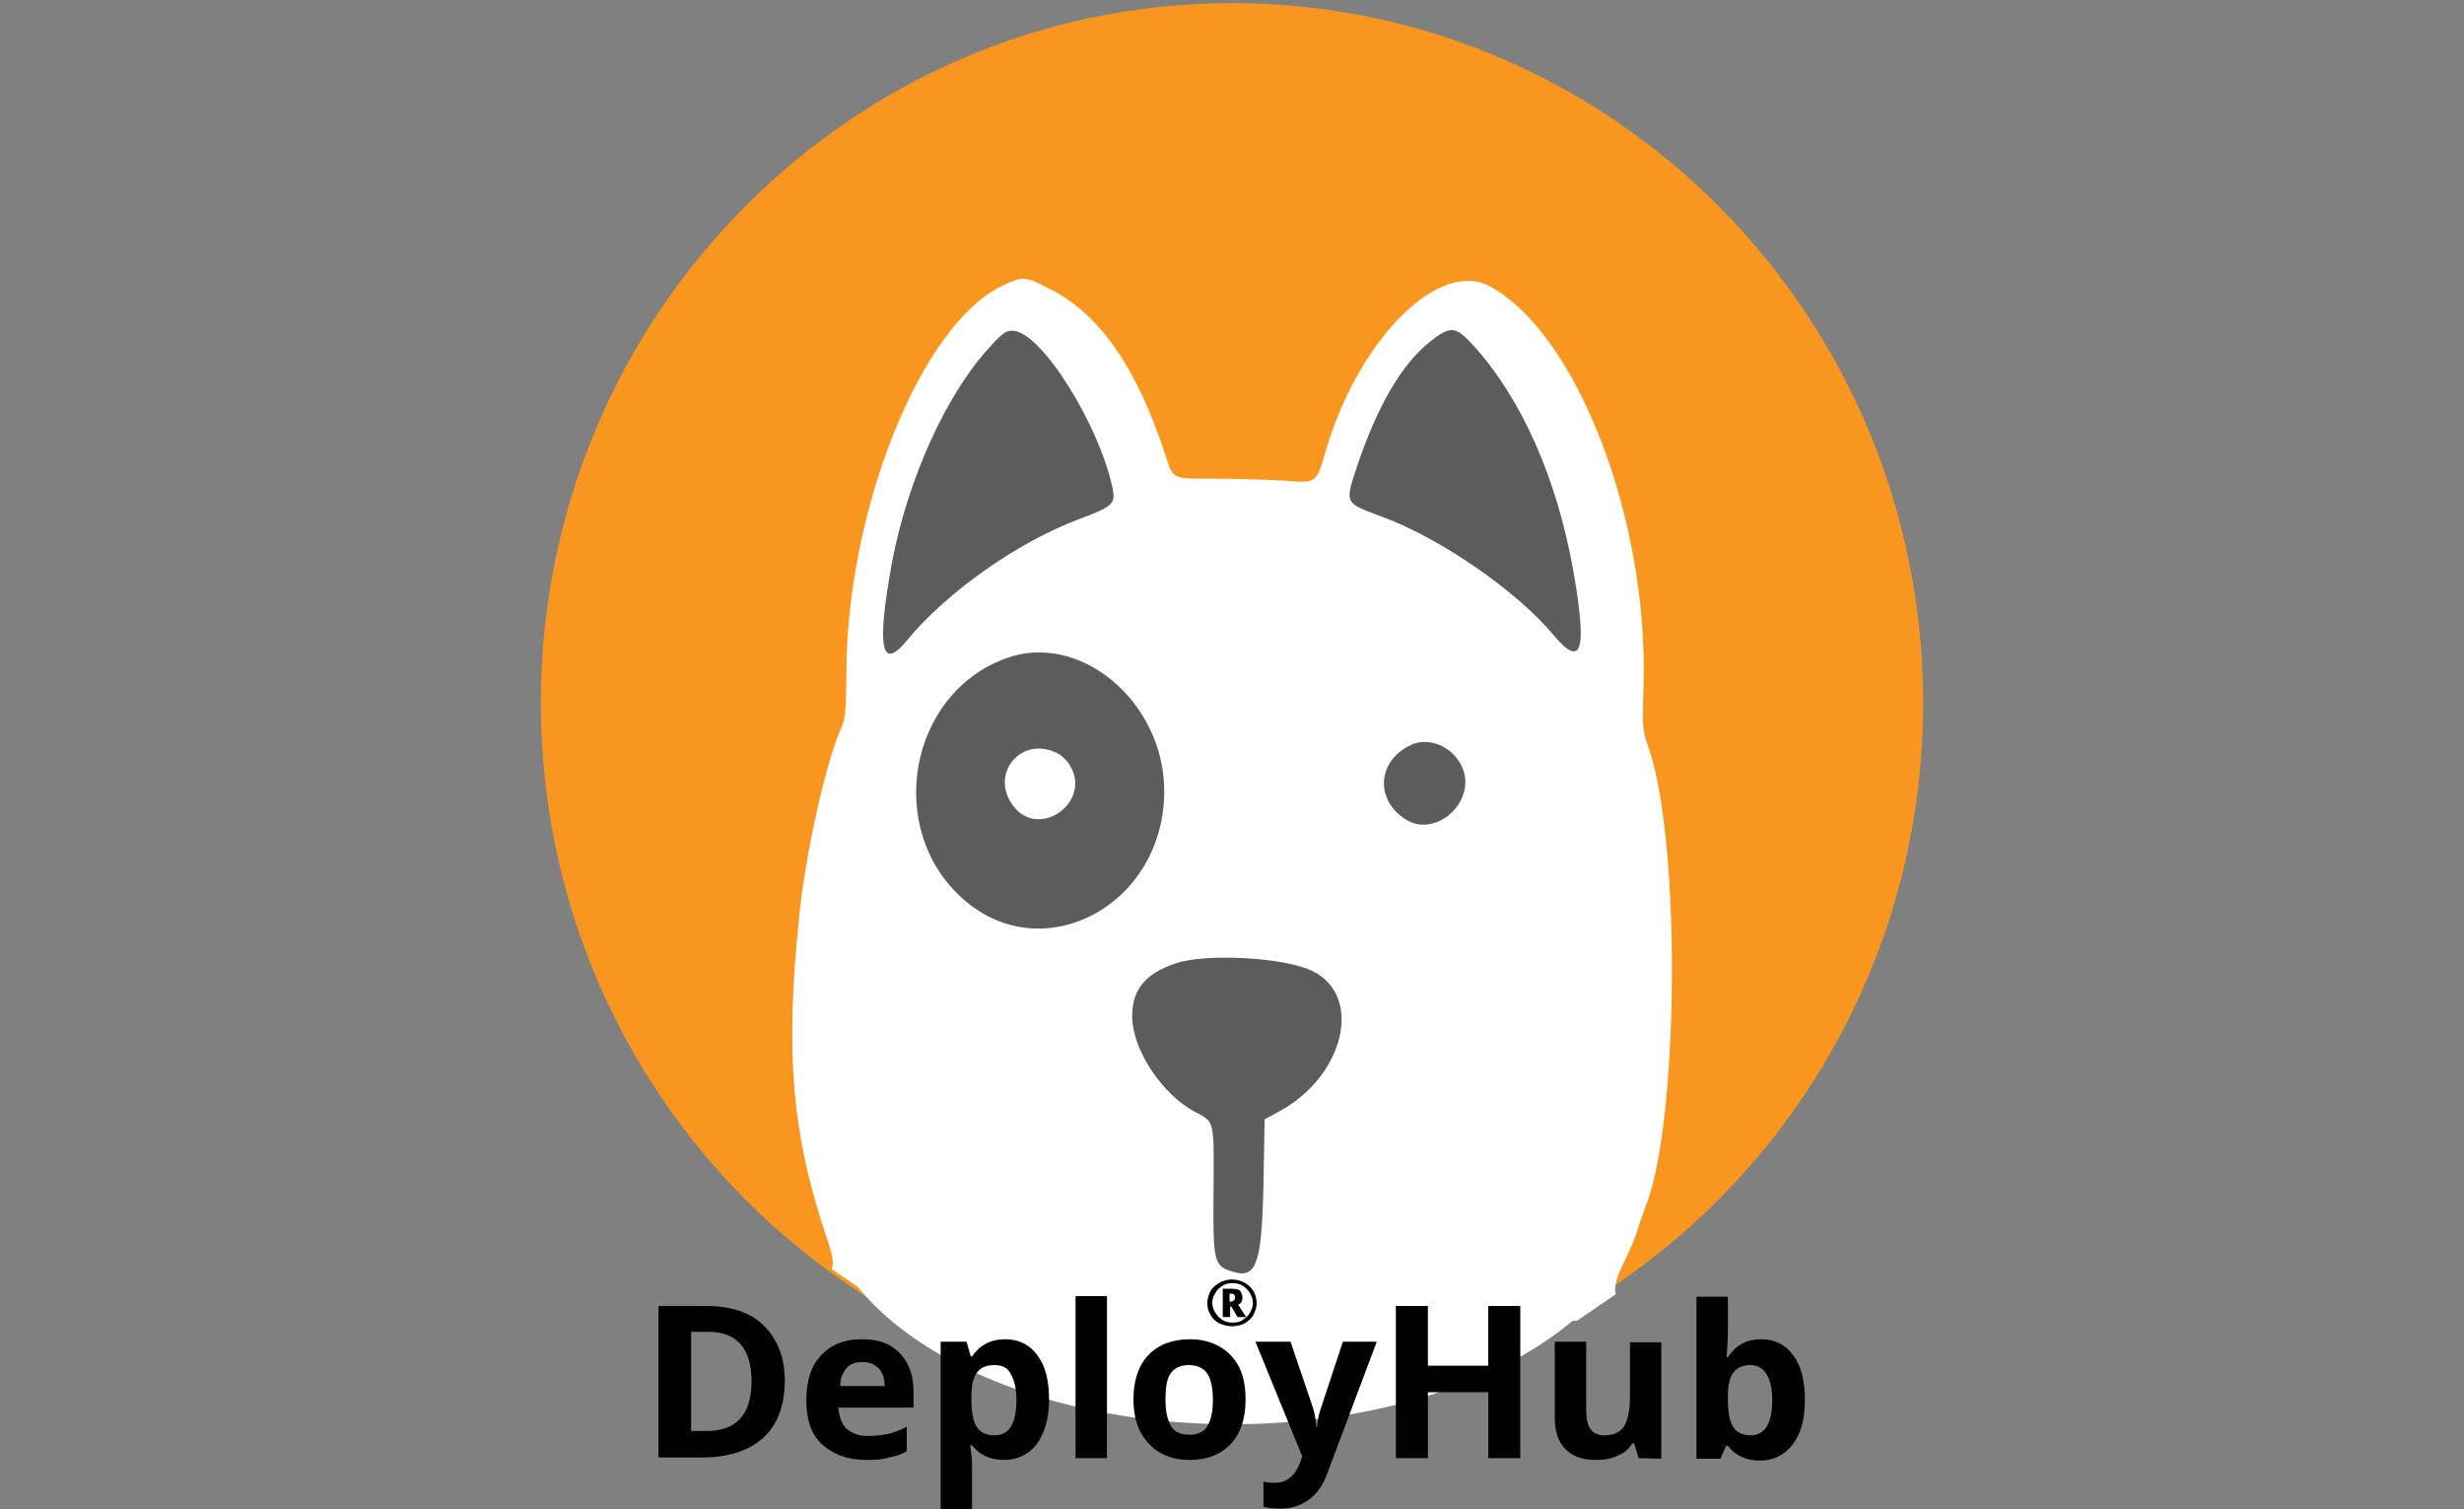
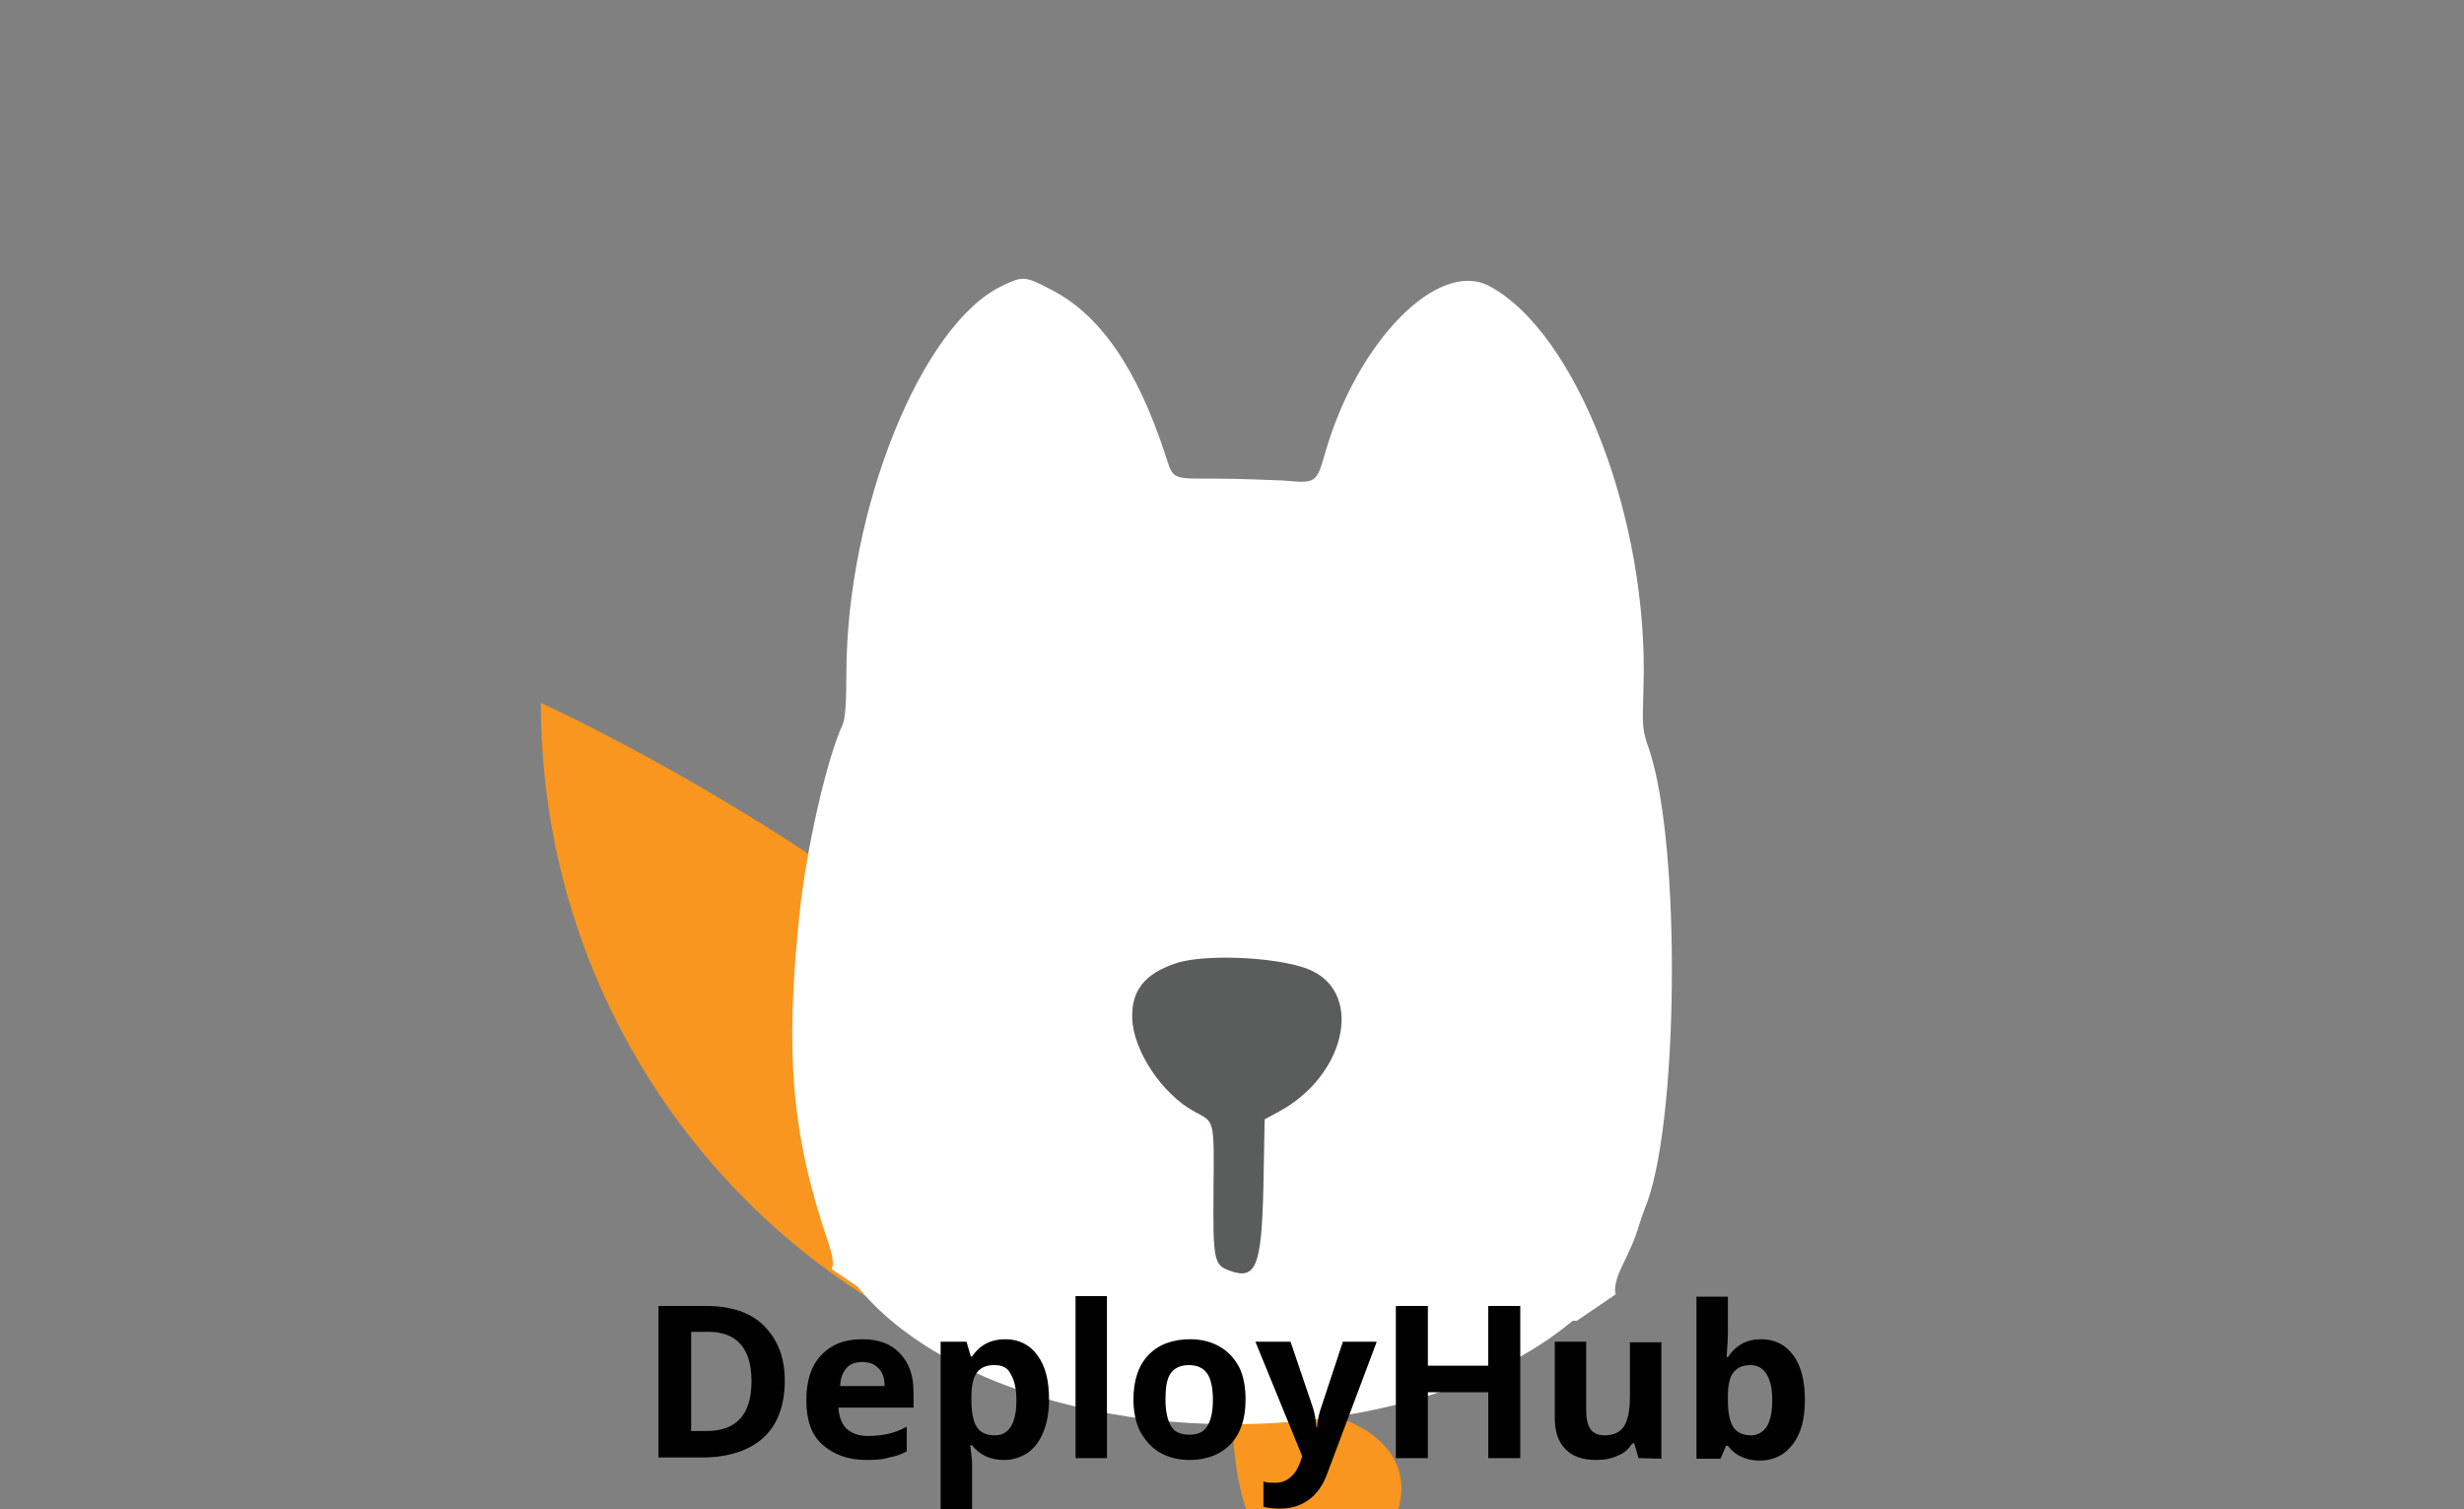
<svg xmlns="http://www.w3.org/2000/svg" id="Layer_1" viewBox="0 0 400 245">
  <rect x="0" y="0" width="400" height="245" fill="#808080" stroke="none" />
  <style>.st0{fill:#f8961f}.st1{fill:#fff}.st2{fill:#5b5d5d}.st3{fill:#010101}</style>
-   <path class="st0" d="M87.8 114.1C87.8 51.4 138.1.5 200 .5s112.2 50.9 112.2 113.6S261.9 227.7 200 227.7 87.8 176.8 87.8 114.1z" />
+   <path class="st0" d="M87.8 114.1s112.2 50.9 112.2 113.6S261.9 227.7 200 227.7 87.8 176.8 87.8 114.1z" />
  <path class="st1" d="M133.1 192.8c0-21.2 30-38.4 66.9-38.4s66.9 17.2 66.9 38.4-30 38.4-66.9 38.4-66.9-17.2-66.9-38.4z" />
  <path class="st1" d="M256 214.4c-23 .5-83.1.5-108.5.1L135 206c.4-.6.2-2.1-.6-4.5-5.9-17.3-7-30.4-4.6-53.3 1.1-10.4 4.4-25 7-30.6.4-.9.6-3.3.6-8.5.1-26.5 12.2-56.5 25.3-62.7 3.3-1.6 3.7-1.6 7.7.5 8.1 4 14.2 12.9 18.8 27 1.3 4 .9 3.8 8.2 3.8 3.6 0 8.5.2 10.9.3 5.4.5 5.4.4 6.8-4.4 5.2-18.2 18.3-31.5 26.6-27.2 14.2 7.5 26 37.9 25.1 65.2-.2 6.5-.2 6.9.9 10 5.3 15.7 4.8 61.7-.7 74.6-.2.5-.7 2.1-1.3 3.6-.5 1.5-1.6 4.2-2.4 5.8-1 2-1.3 3.7-1 4.5l-6.3 4.3z" />
-   <path class="st2" d="M160.9 56.1c-7.1 7.5-13.5 21.5-16.1 35.2-2.5 13.7-1.8 17.8 2.4 12.7 6.3-7.7 17.8-15.9 27.9-19.7 5.4-2 5.9-2.5 5.6-4.6-2-10.4-11.7-26-16.3-26-1-.1-1.8.5-3.5 2.4zM232.1 55.5c-4.6 3.7-8.5 10.4-11.8 20.2-2 6.1-2.1 5.9 4.1 8.2 9.5 3.5 21.9 12.1 27.8 19.2 4.6 5.5 5.5 2.6 3.2-10.5-2.7-15-8.3-27.7-16.1-36.4-3-3.3-3.8-3.4-7.2-.7zM163.2 106.9c-15.7 5.8-19.6 27.7-6.9 39 13 11.6 32.8 1 32.7-17.6-.1-14.5-13.8-25.9-25.8-21.4zM229.1 120.9c-5.4 2.5-6 8.7-1.1 12 5.1 3.5 12.1-3.1 9.2-8.7-1.5-3-5.2-4.6-8.1-3.3z" />
  <path class="st1" d="M171.7 122.3c.6.3 1.6 1.2 2 2 3.5 5.7-4.6 11.8-8.9 6.9-4.5-5.2.8-12 6.9-8.9z" />
  <path class="st2" d="M190.8 156.4c-5 1.7-7.1 4.4-7 8.8.1 5.3 4.9 12.5 10.2 15.3 3.2 1.7 3.1 1.1 3 13-.1 11.2.1 11.9 2.7 12.8 4.2 1.5 5.1-.7 5.4-13.7l.2-10.9 2.4-1.3c10.5-5.7 13.6-18.6 5.5-22.7-4.4-2.3-17.5-3-22.4-1.3z" />
  <g>
    <path class="st3" d="M127.4 224.1c0 4.1-1.2 7.2-3.5 9.3s-5.7 3.2-10 3.2h-7V212h7.7c4 0 7.2 1 9.4 3.2s3.4 5.1 3.4 8.9zm-5.4.1c0-5.3-2.4-8-7-8h-2.8v16.1h2.2c5.1.1 7.6-2.6 7.6-8.1zM140.7 237c-3.1 0-5.4-.9-7.2-2.5s-2.6-4-2.6-7.2.8-5.6 2.4-7.3 3.7-2.6 6.6-2.6c2.7 0 4.7.7 6.2 2.3 1.5 1.6 2.2 3.6 2.2 6.3v2.5h-12.2c.1 1.4.5 2.6 1.3 3.4.9.8 2 1.2 3.4 1.2 1.2 0 2.2-.1 3.2-.3 1-.2 2.1-.6 3.2-1.2v4c-.9.5-1.8.8-2.9 1-.8.3-2.1.4-3.6.4zm-.7-15.9c-1.1 0-2 .3-2.6 1-.6.7-1 1.7-1 2.9h7.2c0-1.3-.3-2.2-1-2.9s-1.5-1-2.6-1zM163 237c-2.2 0-4-.8-5.2-2.4h-.3c.2 1.6.3 2.5.3 2.7v7.7h-5.1v-27.2h4.2l.7 2.4h.2c1.2-1.8 3-2.8 5.4-2.8 2.2 0 4 .9 5.2 2.6 1.3 1.7 1.9 4.1 1.9 7.2 0 2-.3 3.7-.9 5.2-.6 1.5-1.4 2.6-2.5 3.4-1.2.8-2.5 1.2-3.9 1.2zm-1.6-15.4c-1.3 0-2.2.4-2.8 1.2-.6.8-.9 2.1-.9 3.9v.6c0 2 .3 3.5.9 4.4.6.9 1.6 1.3 2.9 1.3 2.3 0 3.5-1.9 3.5-5.7 0-1.8-.3-3.2-.9-4.2-.5-1.1-1.4-1.5-2.7-1.5zM179.7 236.7h-5.1v-26.3h5.1v26.3zM202.2 227.2c0 3.1-.8 5.5-2.4 7.2-1.6 1.7-3.9 2.6-6.7 2.6-1.8 0-3.4-.4-4.8-1.2-1.4-.8-2.4-2-3.2-3.4-.7-1.4-1.1-3.2-1.1-5.2 0-3.1.8-5.5 2.4-7.2s3.9-2.6 6.8-2.6c1.8 0 3.4.4 4.8 1.2s2.4 1.9 3.2 3.4c.7 1.5 1 3.2 1 5.2zm-13 0c0 1.8.3 3.3.9 4.3.6 1 1.6 1.4 3 1.4s2.4-.5 2.9-1.4c.6-1 .9-2.4.9-4.3 0-1.8-.3-3.3-.9-4.2-.6-.9-1.6-1.4-3-1.4s-2.4.5-3 1.4c-.6.9-.8 2.3-.8 4.2zM203.8 217.8h5.7l3.6 10.6c.3.9.5 2 .6 3.3h.1c.1-1.2.3-2.2.7-3.3l3.5-10.6h5.5l-8 21.3c-.7 2-1.8 3.5-3.1 4.4-1.4 1-2.9 1.4-4.7 1.4-.9 0-1.8-.1-2.6-.3v-4.1c.6.2 1.3.2 2 .2.9 0 1.7-.3 2.4-.9.7-.6 1.2-1.4 1.6-2.5l.3-.9-7.6-18.6zM246.8 236.7h-5.2V226h-9.8v10.7h-5.2V212h5.2v9.7h9.8V212h5.2v24.7zM266 236.7l-.7-2.4h-.3c-.6.9-1.3 1.6-2.4 2-1 .5-2.2.7-3.5.7-2.2 0-3.9-.6-5-1.8-1.2-1.2-1.7-2.9-1.7-5.1v-12.3h5.1v11.1c0 1.4.2 2.4.7 3.1s1.3 1 2.3 1c1.4 0 2.5-.5 3.1-1.4s1-2.5 1-4.8v-8.9h5.1v18.9l-3.7-.1zM285.9 217.4c2.2 0 4 .9 5.2 2.6 1.3 1.7 1.9 4.2 1.9 7.2 0 3.1-.6 5.5-2 7.3-1.3 1.7-3.1 2.6-5.3 2.6-2.2 0-4-.8-5.2-2.4h-.3l-.9 2.1h-3.9v-26.3h5.1v6.1c0 .7-.1 2-.2 3.7h.2c1.3-1.9 3-2.9 5.4-2.9zm-1.7 4.2c-1.3 0-2.2.4-2.8 1.2-.6.7-.9 2.1-.9 3.9v.6c0 2 .3 3.5.9 4.4.6.9 1.6 1.3 2.9 1.3 1 0 1.9-.5 2.5-1.4.6-1 .9-2.4.9-4.3s-.3-3.2-.9-4.2-1.5-1.5-2.6-1.5z" />
  </g>
  <g>
-     <path class="st3" d="M196 211.5c0-.7.2-1.3.5-1.9.3-.6.9-1 1.5-1.4.6-.3 1.3-.5 2-.5s1.4.2 2 .5c.6.3 1.1.8 1.5 1.4.3.6.5 1.2.5 1.9s-.2 1.3-.5 1.9c-.3.6-.8 1-1.4 1.4-.6.3-1.3.5-2.1.5-.7 0-1.4-.2-2.1-.5-.6-.3-1.1-.8-1.4-1.4-.4-.6-.5-1.2-.5-1.9zm.8 0c0 .6.2 1.1.5 1.6s.7.9 1.2 1.2c.5.3 1 .4 1.6.4.6 0 1.2-.1 1.6-.4s.9-.6 1.2-1.2c.3-.5.5-1 .5-1.6s-.2-1.1-.5-1.6-.7-.9-1.2-1.2c-.5-.3-1-.4-1.6-.4-.6 0-1.2.1-1.6.4-.5.3-.9.6-1.2 1.2-.4.6-.5 1.1-.5 1.6zm4.9-.9c0 .6-.2 1-.7 1.2l1.3 2h-1.4l-1-1.7h-.2v1.7h-1.2v-4.6h1.4c.6 0 1.1.1 1.4.3.2.3.4.7.4 1.1zm-2.1.7h.2c.2 0 .4-.1.5-.2.1-.1.2-.2.2-.5 0-.2-.1-.4-.2-.5-.1-.1-.3-.1-.5-.1h-.2v1.3z" />
-   </g>
+     </g>
</svg>